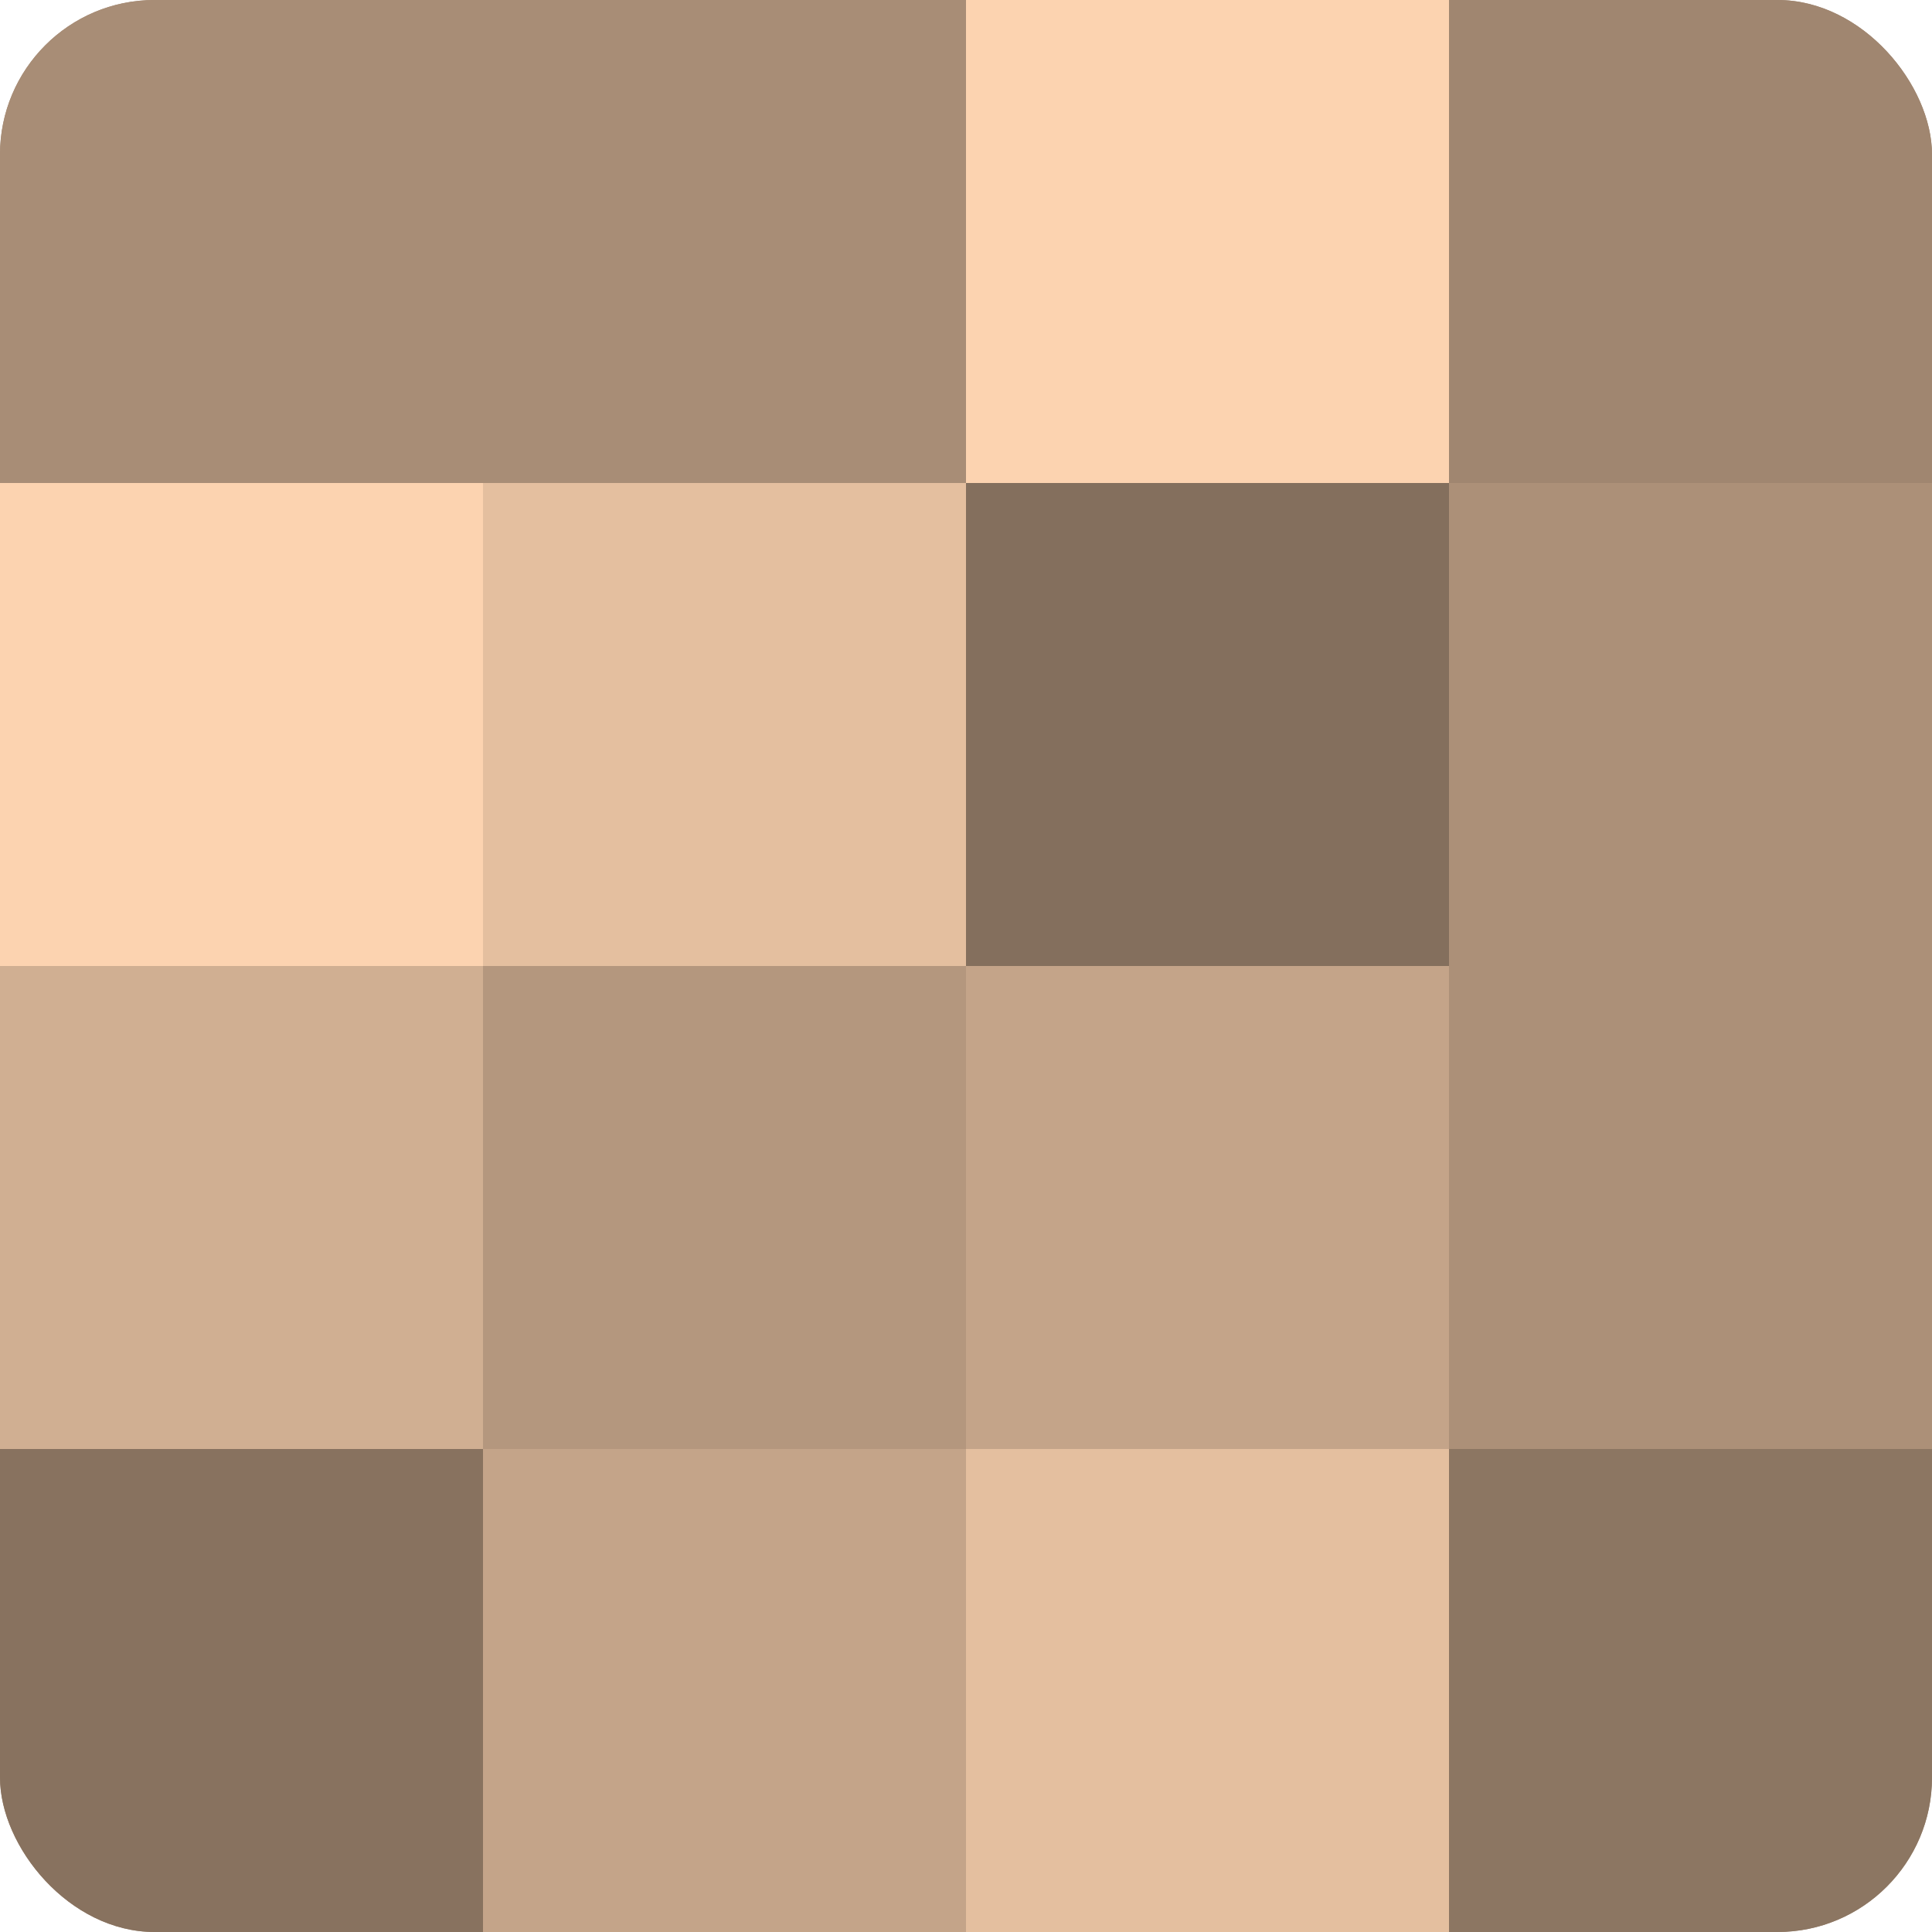
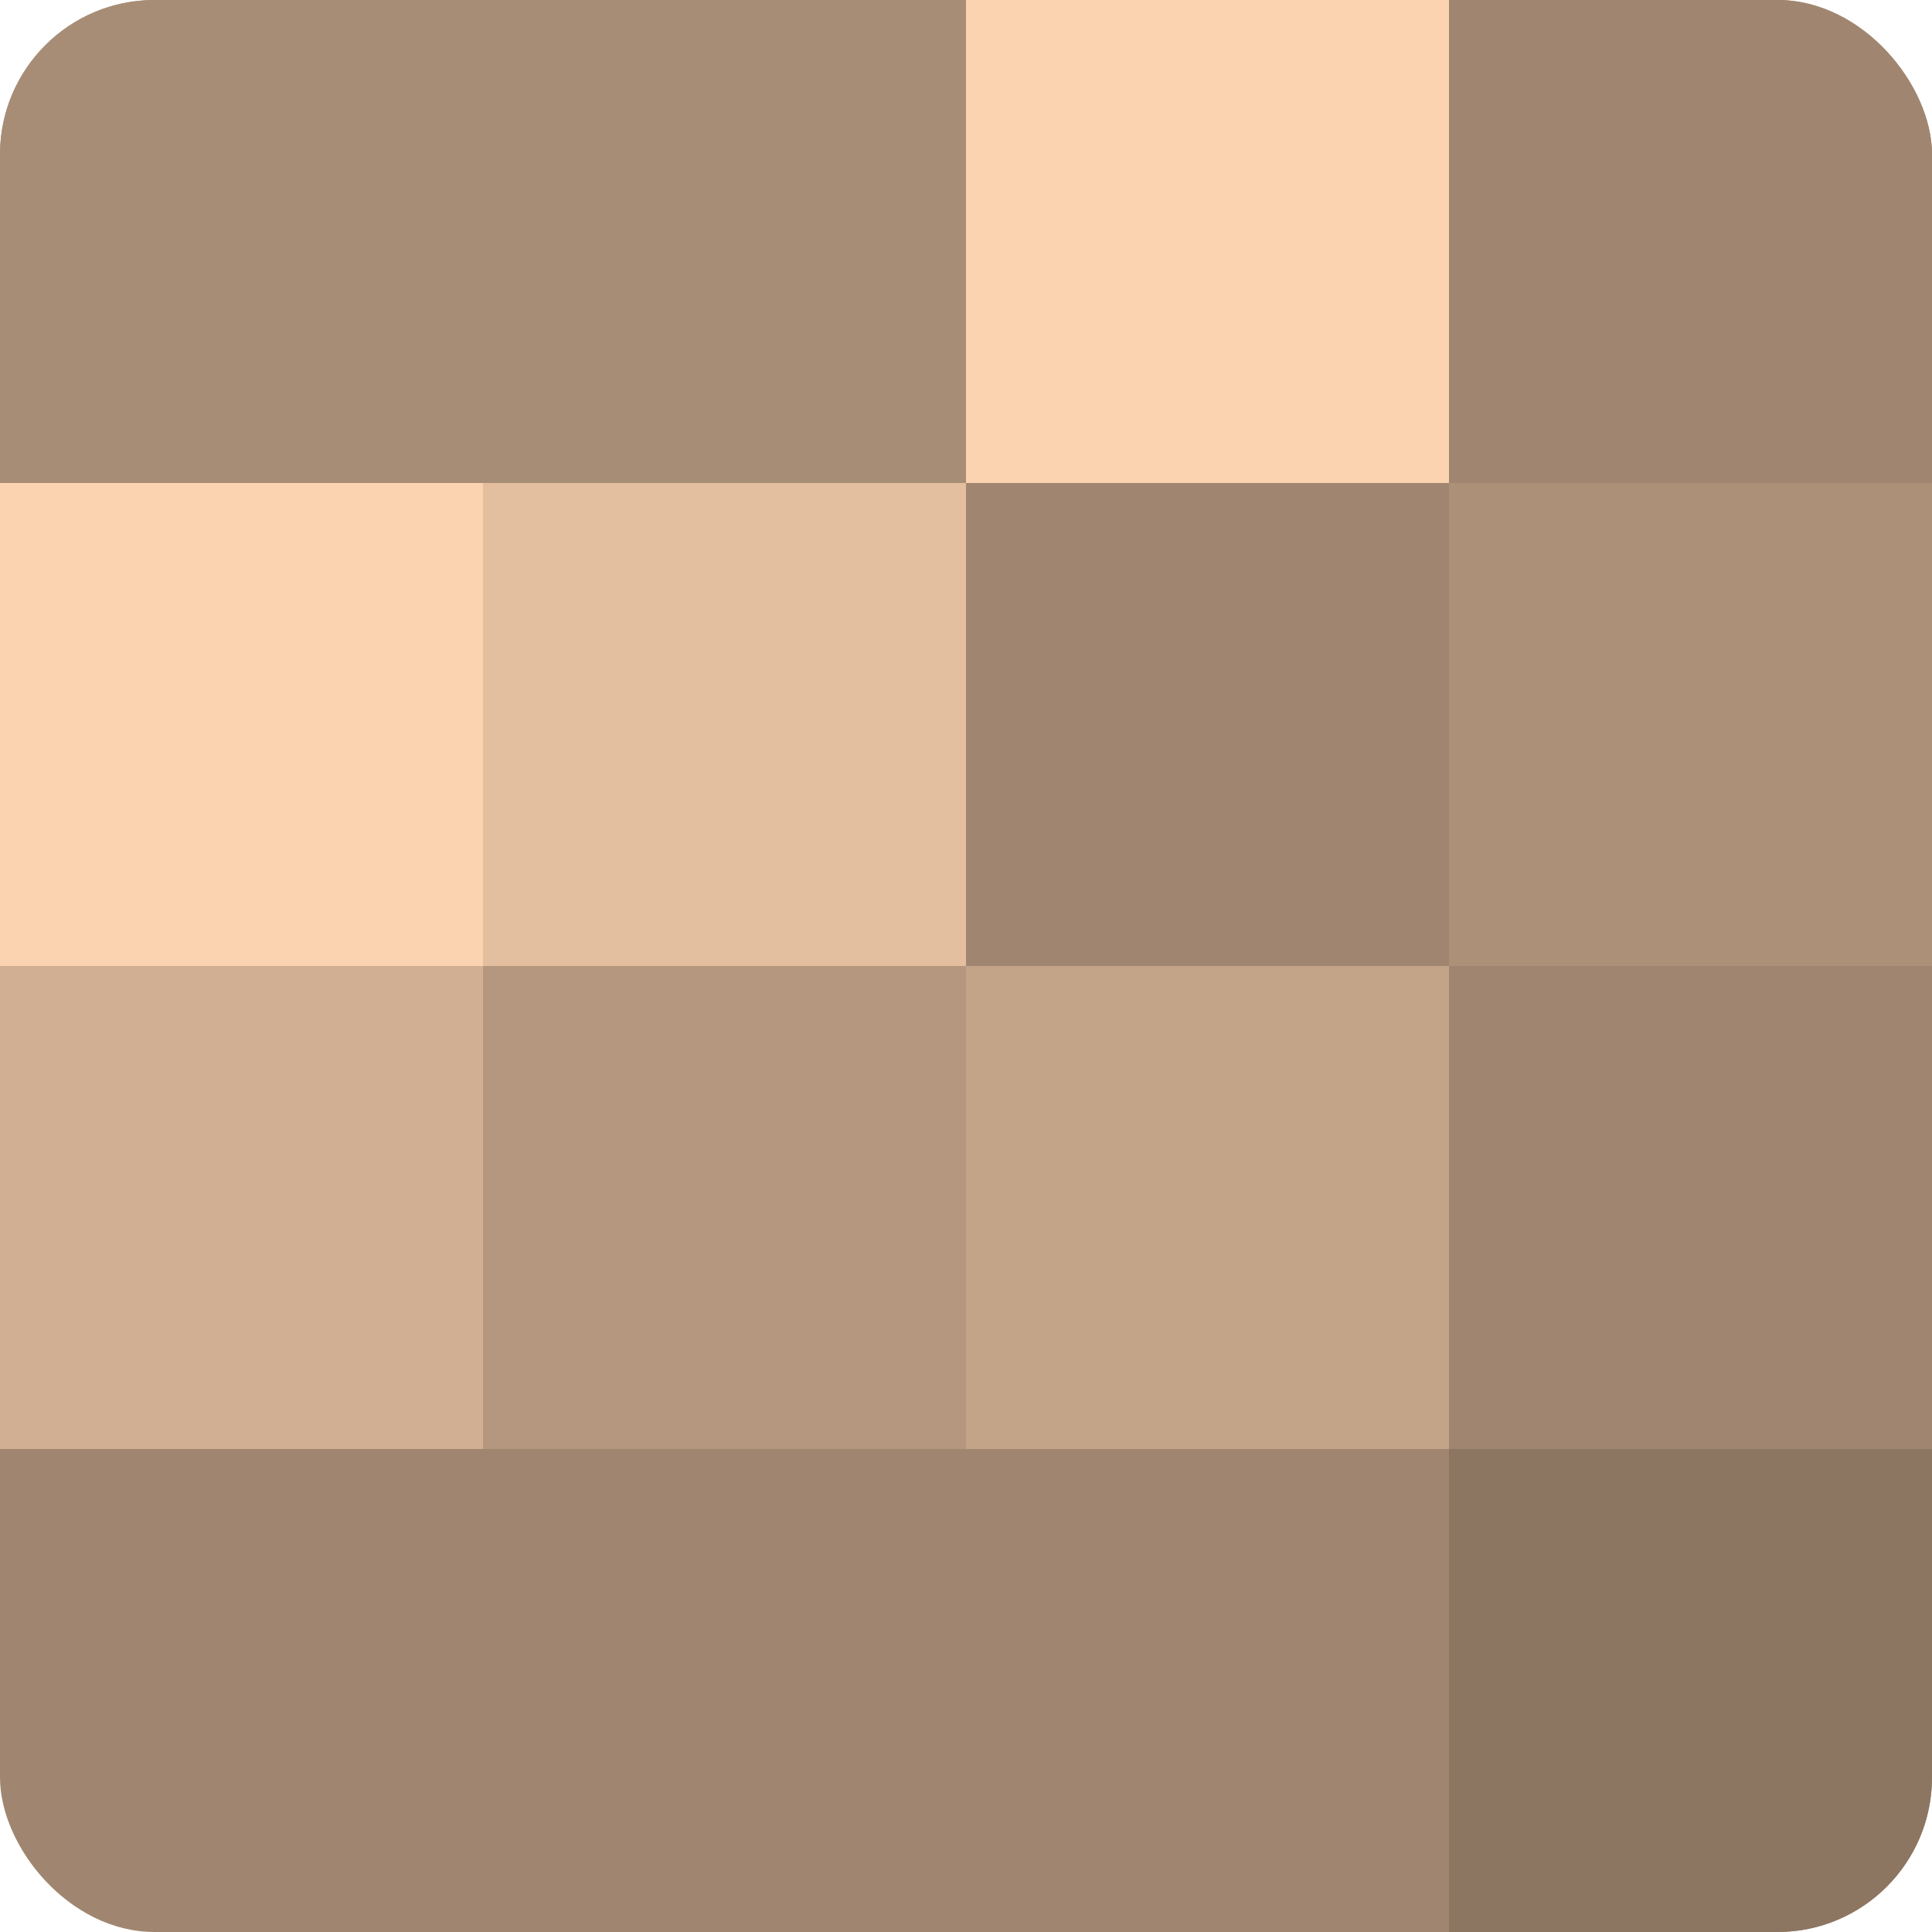
<svg xmlns="http://www.w3.org/2000/svg" width="80" height="80" viewBox="0 0 100 100" preserveAspectRatio="xMidYMid meet">
  <defs>
    <clipPath id="c" width="100" height="100">
      <rect width="100" height="100" rx="8" ry="8" />
    </clipPath>
  </defs>
  <g clip-path="url(#c)">
    <rect width="100" height="100" fill="#a08670" />
    <rect width="25" height="25" fill="#a88d76" />
    <rect y="25" width="25" height="25" fill="#fcd3b0" />
    <rect y="50" width="25" height="25" fill="#d0af92" />
-     <rect y="75" width="25" height="25" fill="#88725f" />
    <rect x="25" width="25" height="25" fill="#a88d76" />
    <rect x="25" y="25" width="25" height="25" fill="#e4bf9f" />
    <rect x="25" y="50" width="25" height="25" fill="#b4977e" />
-     <rect x="25" y="75" width="25" height="25" fill="#c4a489" />
    <rect x="50" width="25" height="25" fill="#fcd3b0" />
-     <rect x="50" y="25" width="25" height="25" fill="#846f5d" />
    <rect x="50" y="50" width="25" height="25" fill="#c4a489" />
-     <rect x="50" y="75" width="25" height="25" fill="#e4bf9f" />
    <rect x="75" width="25" height="25" fill="#a08670" />
    <rect x="75" y="25" width="25" height="25" fill="#ac9078" />
-     <rect x="75" y="50" width="25" height="25" fill="#ac9078" />
    <rect x="75" y="75" width="25" height="25" fill="#8c7662" />
  </g>
</svg>